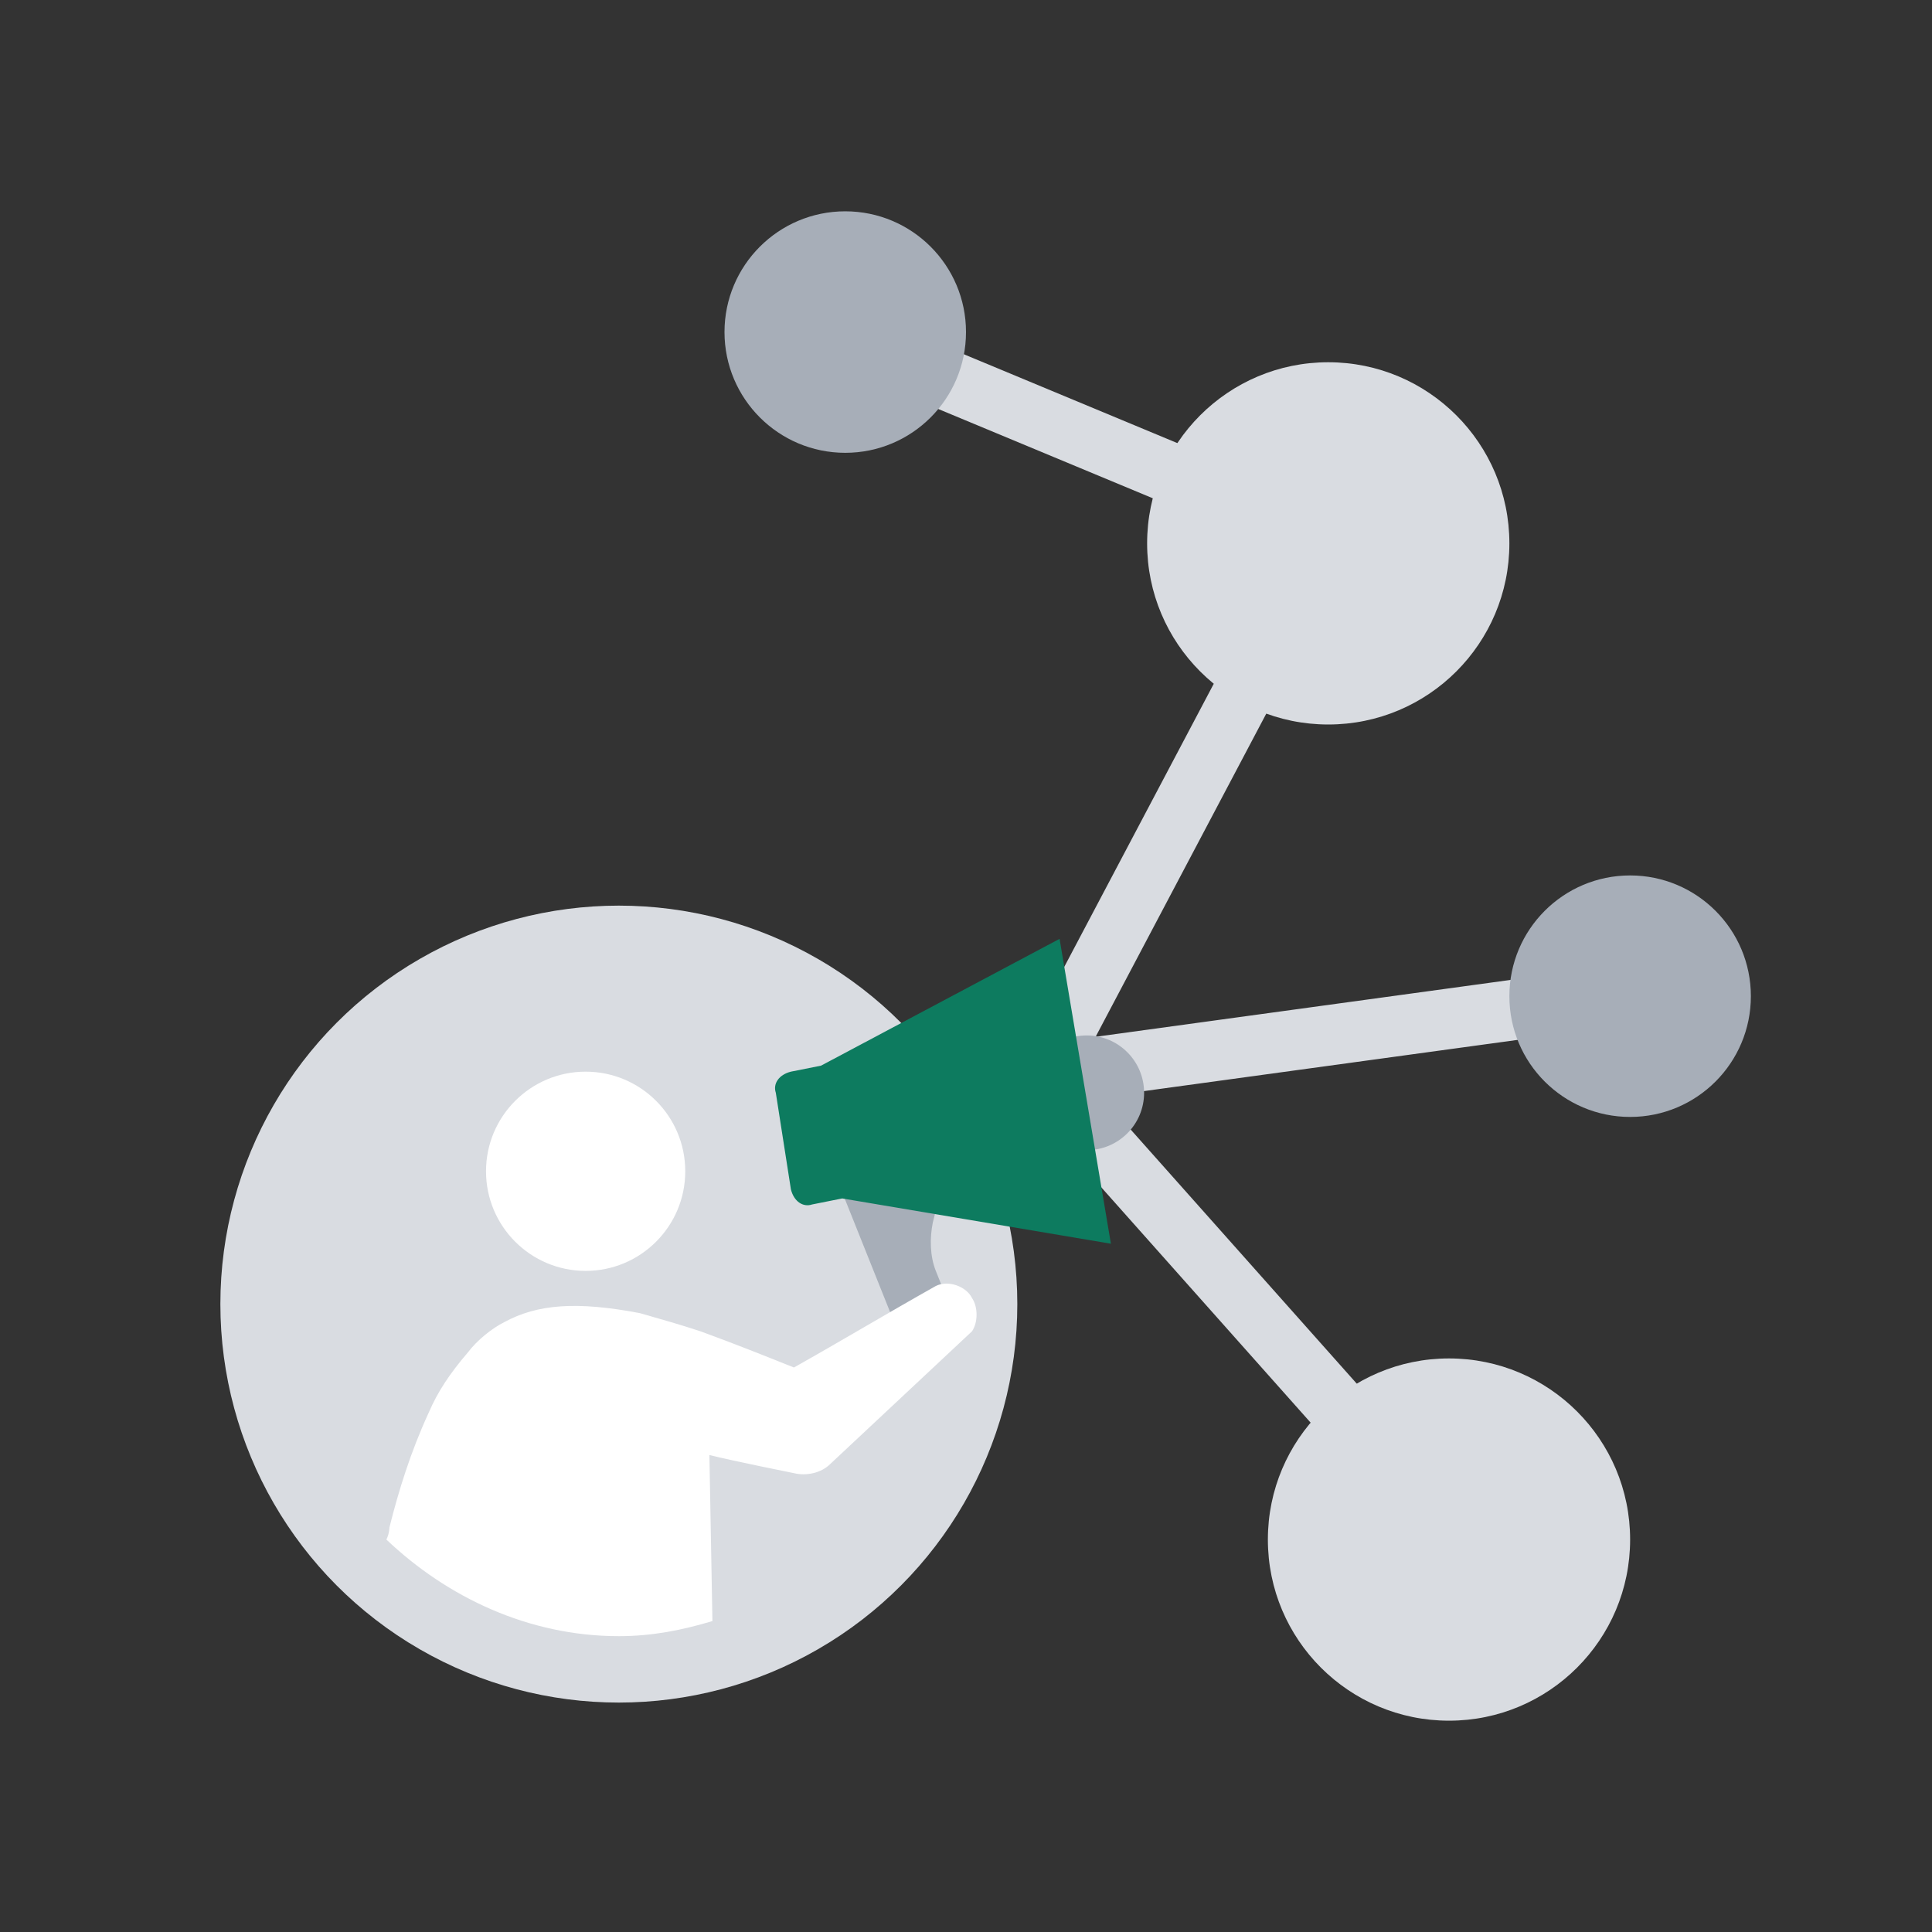
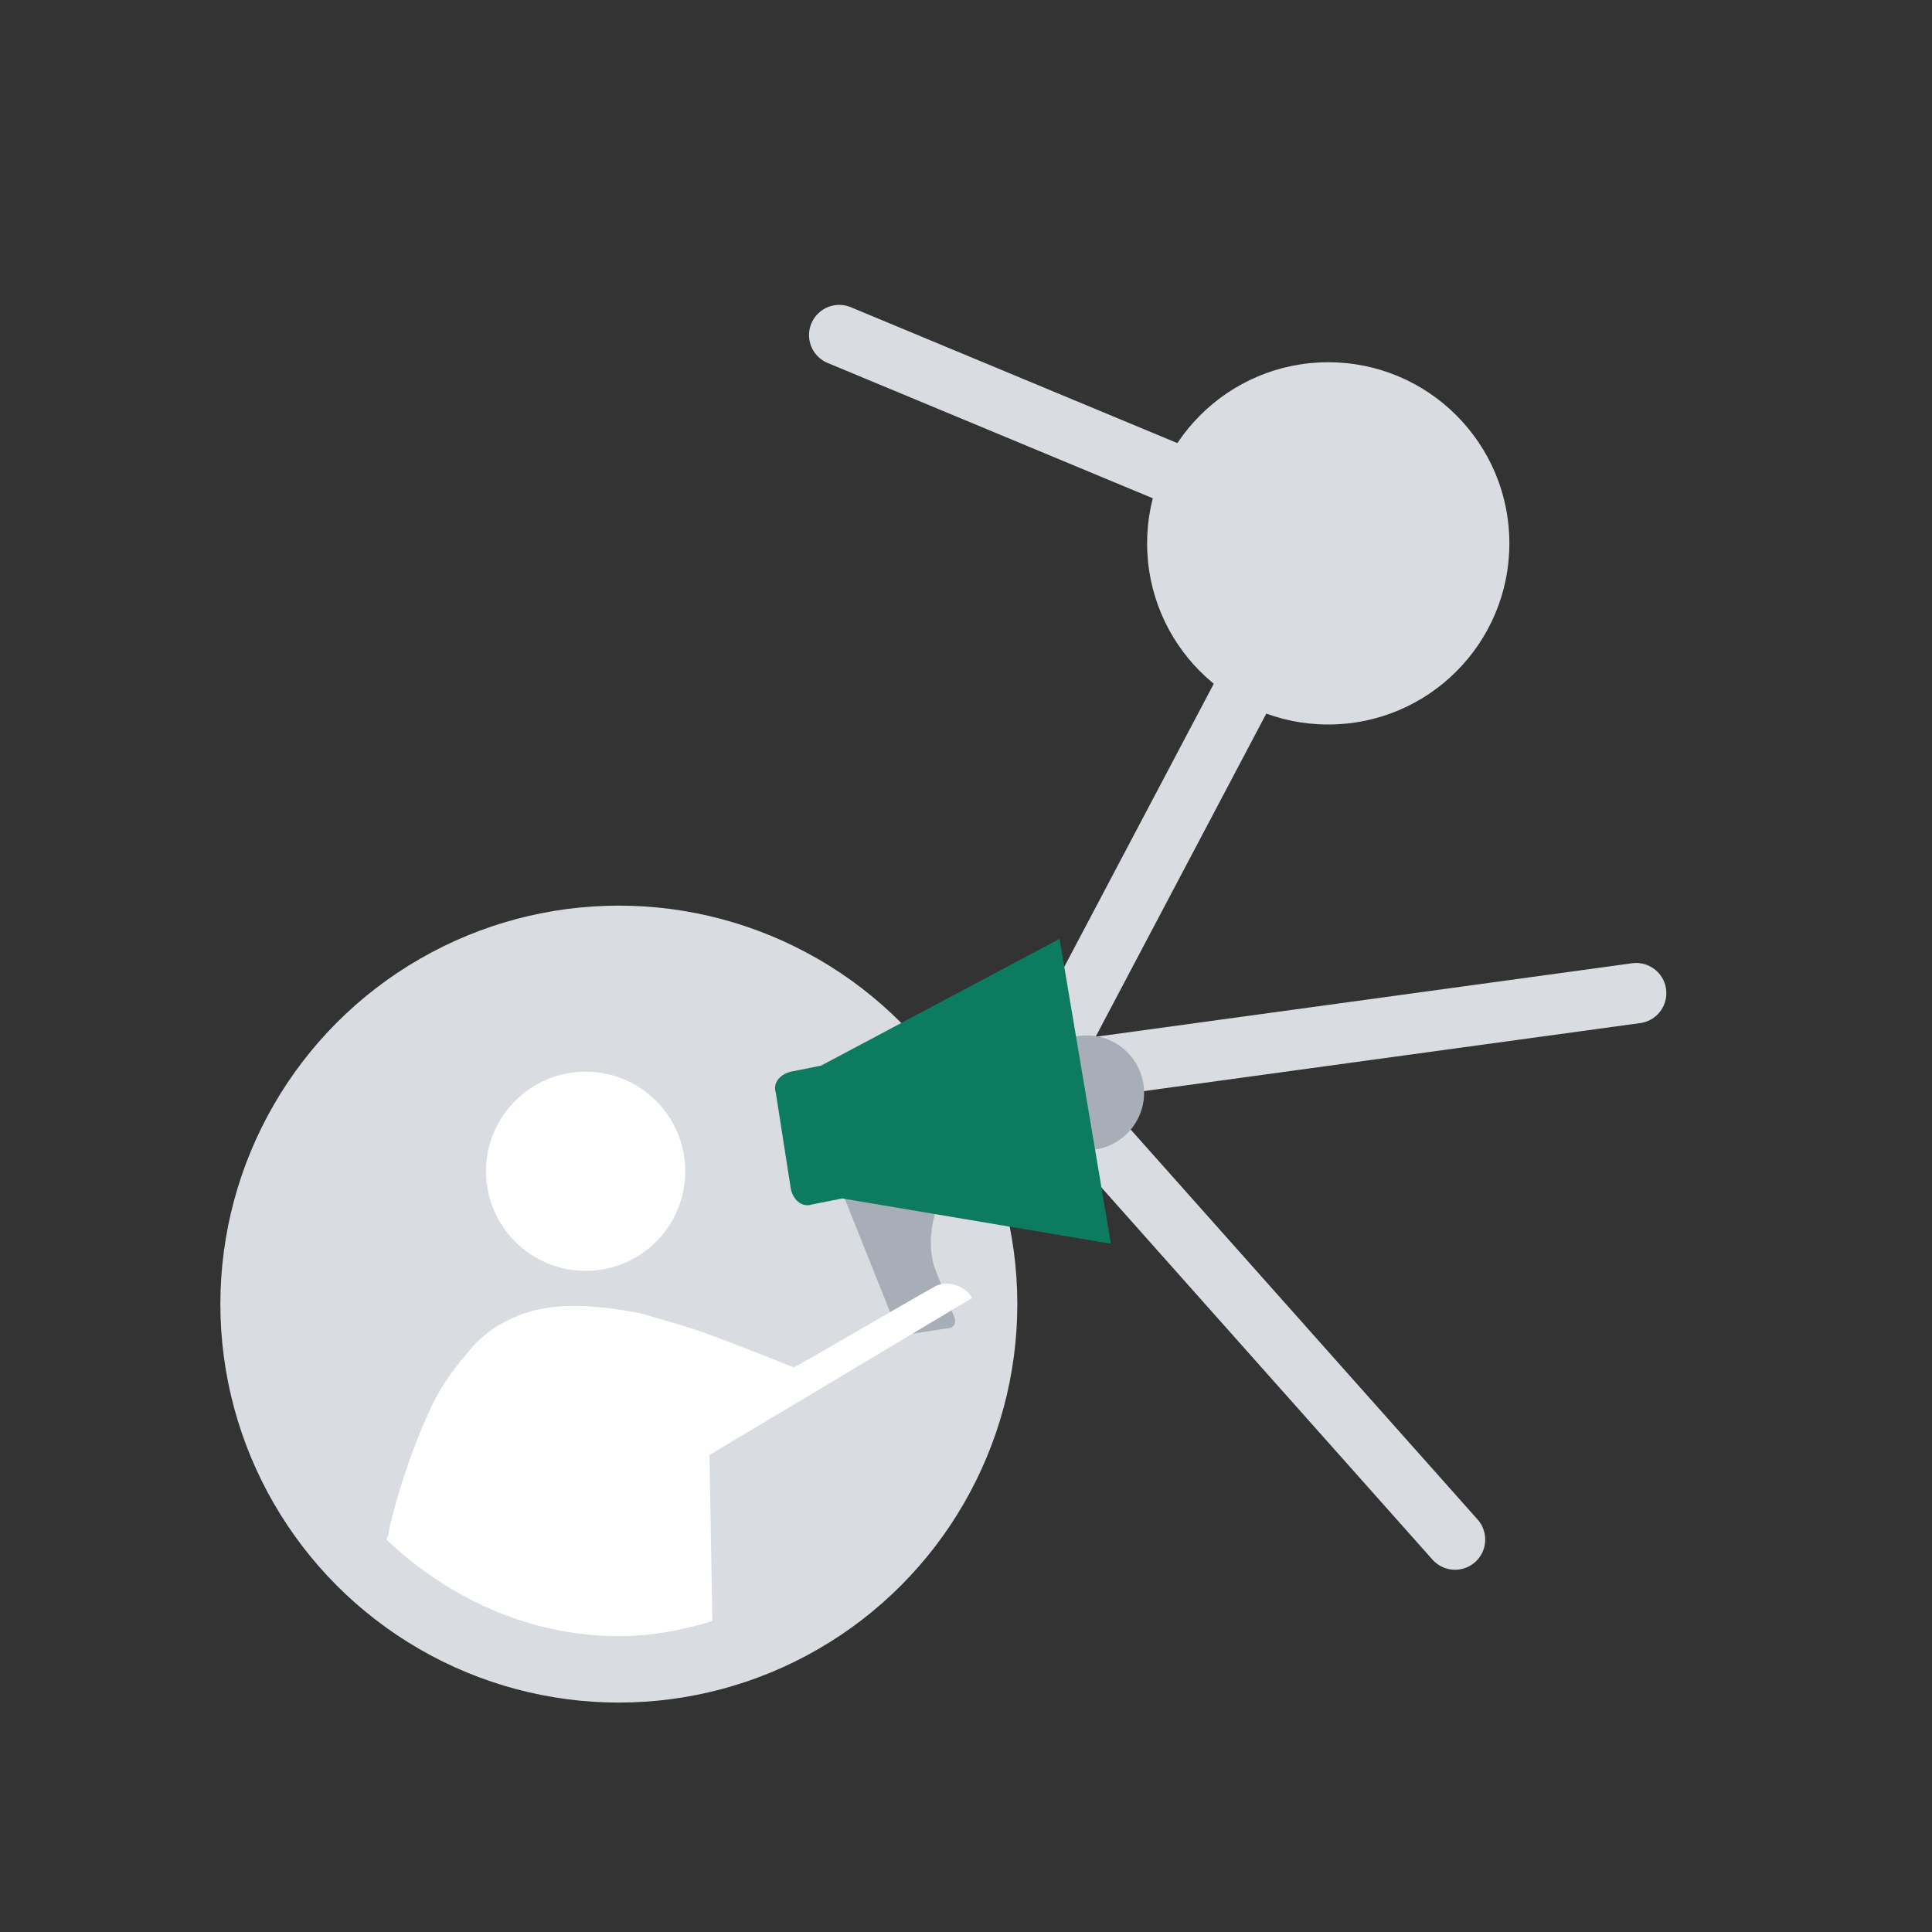
<svg xmlns="http://www.w3.org/2000/svg" viewBox="0 0 64 64" xml:space="preserve">
  <rect x="0" y="0" width="64" height="64" fill="#333333" stroke="none" />
  <circle cx="20.5" cy="43.2" fill="#D9DCE1" r="13.2" class="fill-d9dce1" />
  <path d="m34.5 35.6 19.7-2.7M34.5 35.6l9.4-17.8M34.5 35.6 48.2 51M27.8 11.1l16.1 6.7" fill="none" stroke="#D9DCE1" stroke-linecap="round" stroke-linejoin="round" stroke-miterlimit="10" stroke-width="2" class="stroke-d9dce1" />
  <circle cx="44" cy="18" fill="#D9DCE1" r="6" class="fill-d9dce1" />
-   <circle cx="48" cy="51" fill="#D9DCE1" r="6" class="fill-d9dce1" />
-   <circle cx="54" cy="33" fill="#a7aeb8" r="4" class="fill-0478ed fill-edbe03" />
-   <circle cx="28" cy="11" fill="#a7aeb8" r="4" class="fill-0478ed fill-edbe03" />
-   <circle cx="20.5" cy="43.2" fill="#D9DCE1" r="13" class="fill-d9dce1" />
  <circle cx="19.4" cy="38.8" fill="#FFFFFF" r="3.3" class="fill-ffffff" />
  <circle cx="36" cy="36.2" fill="#a7aeb8" r="1.9" class="fill-0478ed fill-edbe03" />
  <path d="m31.4 44-1.3.2c-.1 0-.3-.1-.4-.2l-2-5 3.5.3-.3 1.2c-.1.5-.1 1.1.1 1.6l.6 1.5c.1.2 0 .4-.2.4z" fill="#a7aeb8" class="fill-0478ed fill-edbe03" />
  <path d="m27.2 35.3-1 .2c-.4.1-.6.4-.5.7l.5 3.2c.1.4.4.6.7.5l1-.2 8.9 1.5-1.7-10.1-7.9 4.2z" fill="#0d7b5f" class="fill-56aaff fill-3f7bba" />
-   <path d="M32.2 43c-.2-.4-.8-.6-1.2-.4-1.6.9-3.1 1.8-4.7 2.7-1-.4-2-.8-3.1-1.2-.6-.2-1.3-.4-2-.6-2.1-.4-3.4-.3-4.5.3-.4.2-.9.6-1.2 1-.6.7-1 1.3-1.3 2-.6 1.3-1 2.6-1.3 3.8 0 0 0 .2-.1.4 2 1.9 4.7 3.2 7.7 3.2 1.1 0 2.1-.2 3.1-.5l-.1-5.5c.8.2 2.8.6 2.8.6.4.1.9 0 1.2-.3 1.6-1.5 3.1-2.9 4.7-4.4.2-.3.2-.8 0-1.1z" fill="#FFFFFF" class="fill-ffffff" />
+   <path d="M32.2 43c-.2-.4-.8-.6-1.2-.4-1.6.9-3.1 1.8-4.7 2.7-1-.4-2-.8-3.1-1.2-.6-.2-1.3-.4-2-.6-2.1-.4-3.4-.3-4.5.3-.4.2-.9.6-1.2 1-.6.7-1 1.3-1.3 2-.6 1.3-1 2.6-1.3 3.8 0 0 0 .2-.1.4 2 1.9 4.7 3.2 7.7 3.2 1.1 0 2.1-.2 3.1-.5l-.1-5.5z" fill="#FFFFFF" class="fill-ffffff" />
</svg>